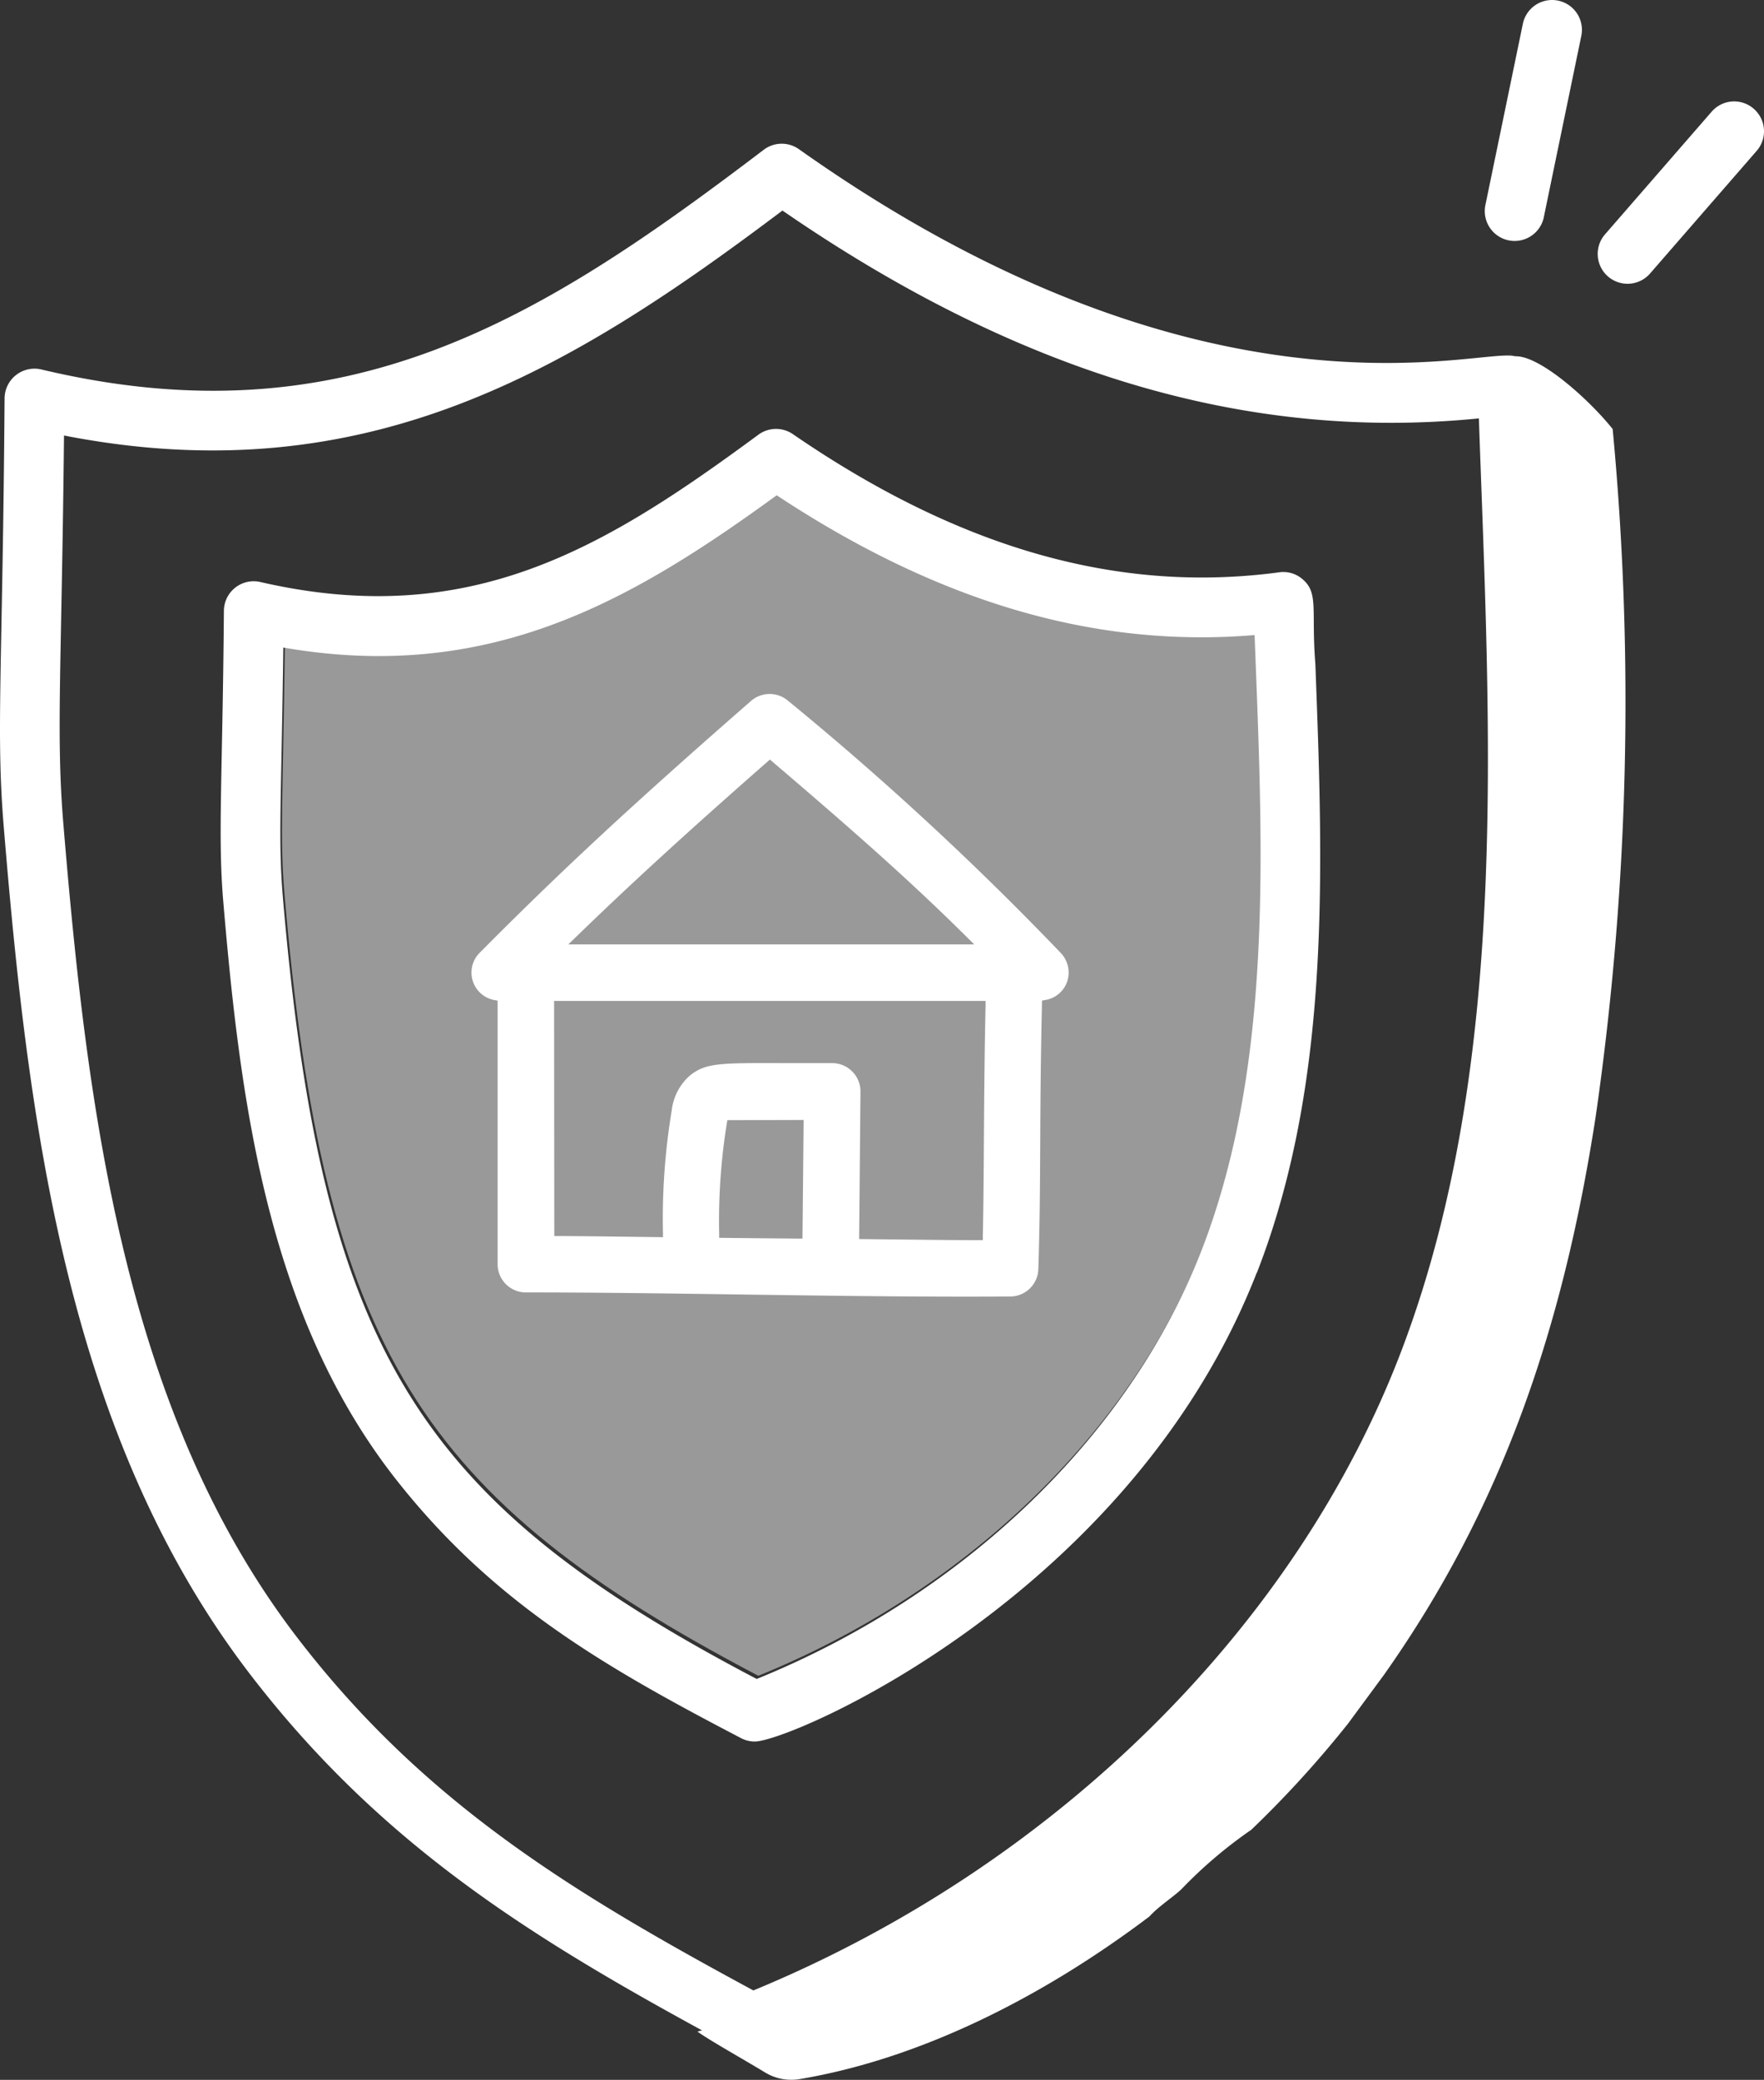
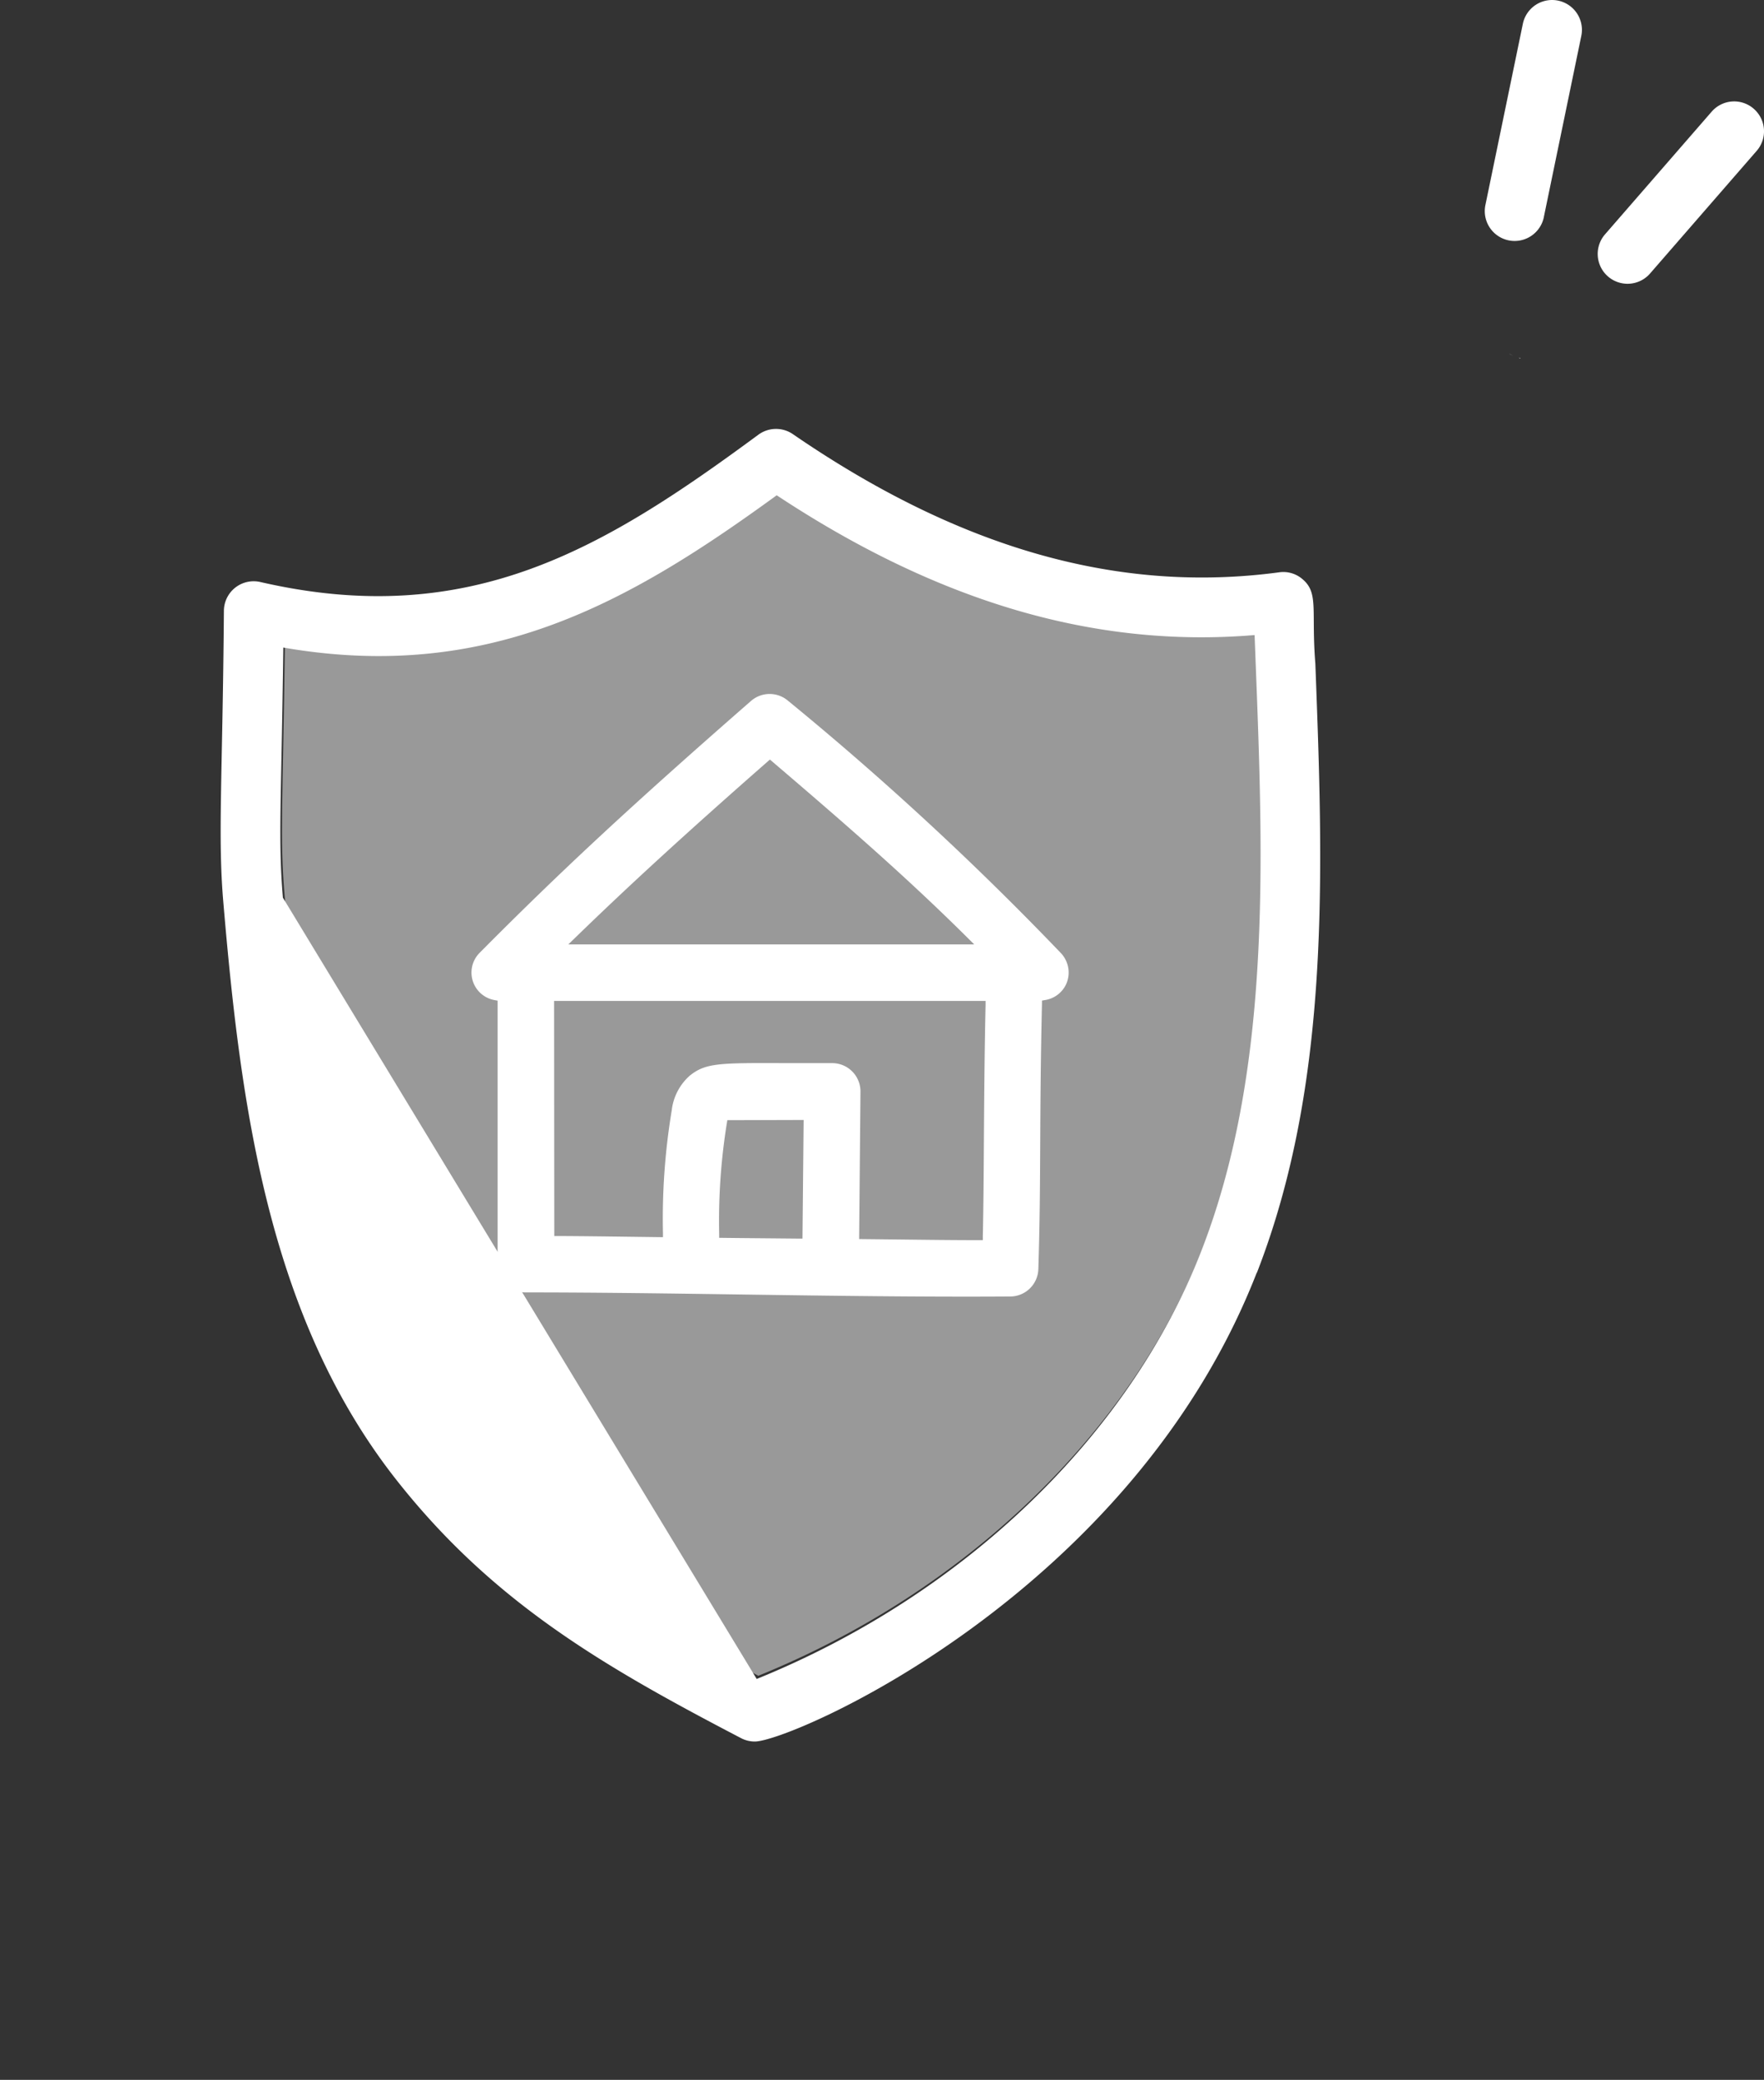
<svg xmlns="http://www.w3.org/2000/svg" id="Group_2550" data-name="Group 2550" width="77" height="90.761" viewBox="0 0 77 90.761">
  <rect x="0" y="0" width="77" height="90.761" fill="#333333" stroke="none" />
  <defs>
    <clipPath id="clip-path">
      <rect id="Rectangle_1491" data-name="Rectangle 1491" width="77" height="90.761" fill="none" />
    </clipPath>
    <clipPath id="clip-path-3">
      <rect id="Rectangle_1489" data-name="Rectangle 1489" width="42.786" height="51.653" fill="none" />
    </clipPath>
  </defs>
  <g id="Group_2555" data-name="Group 2555" clip-path="url(#clip-path)">
    <g id="Group_2554" data-name="Group 2554">
      <g id="Group_2553" data-name="Group 2553" clip-path="url(#clip-path)">
        <g id="Group_2552" data-name="Group 2552" transform="translate(12.309 21.474)" opacity="0.5">
          <g id="Group_2551" data-name="Group 2551">
            <g id="Group_2550-2" data-name="Group 2550" clip-path="url(#clip-path-3)">
              <path id="Path_34460" data-name="Path 34460" d="M58.946,65.039c-6.365,4.629-12.544,8.205-21.537,6.645-.09,6.852-.229,8.412-.018,10.916,1.7,19.882,6,26.389,20.681,34.092,9.034-3.663,16.263-10.607,19.406-18.671,3.212-8.232,2.665-17.948,2.328-26.883-6.935.58-13.787-1.425-20.86-6.1" transform="translate(-37.28 -65.039)" fill="#fff" />
            </g>
          </g>
        </g>
        <path id="Path_34461" data-name="Path 34461" d="M198.876,9.476l1.636-7.908a1.3,1.3,0,0,0-2.551-.53l-1.635,7.91a1.3,1.3,0,0,0,2.551.529" transform="translate(-131.487 0)" fill="#fff" />
        <path id="Path_34462" data-name="Path 34462" d="M218.043,13.727a1.3,1.3,0,0,0-1.838.129l-4.653,5.351a1.3,1.3,0,1,0,1.965,1.71l4.653-5.351a1.3,1.3,0,0,0-.128-1.839" transform="translate(-141.491 -8.981)" fill="#fff" />
-         <path id="Path_34463" data-name="Path 34463" d="M70.39,31.447c-1.018-1.277-3.138-3.17-4.208-3.17-.031-.009-.064,0-.1-.012l-.031-.013a.178.178,0,0,1,.025.013c-1.586-.338-13.5,3.513-31.2-9.024a1.3,1.3,0,0,0-1.543.027c-9.7,7.371-18.187,12.758-31.527,9.584A1.306,1.306,0,0,0,.2,30.11C.115,41.973-.184,44.646.167,48.849,1.24,61.838,2.951,75.384,10.881,85.744c5.611,7.328,12.052,11.38,19.763,15.587-.068.014-.137.039-.2.052.505.37,1.973,1.19,2.925,1.768a2.21,2.21,0,0,0,1.509.311c5.261-.876,10.6-3.557,15.294-7.1.393-.432.946-.782,1.383-1.175a19.713,19.713,0,0,1,3.065-2.61,46.583,46.583,0,0,0,4.23-4.642l1.548-2.1c5.2-7.35,7.835-15.2,9.252-24.361a126.734,126.734,0,0,0,.744-30.025M61.206,71.588c-4.586,12.132-15.146,22.563-28.321,28C25,95.328,18.494,91.4,12.951,84.16c-7.5-9.8-9.146-22.923-10.189-35.526-.319-3.867-.072-6.772.032-16.9,13.174,2.574,22.1-2.841,31.36-9.817C44.477,29.028,54.445,32,64.554,30.987c.469,13.475,1.38,28.088-3.348,40.6" transform="translate(0 -12.729)" fill="#fff" />
        <path id="Path_34464" data-name="Path 34464" d="M200.838,47.278a.161.161,0,0,1,0,.026c-.024-.012-.046-.027-.071-.037a.343.343,0,0,0,.072.012" transform="translate(-134.48 -31.66)" fill="#fff" />
-         <path id="Path_34465" data-name="Path 34465" d="M74.415,93.521c3.241-8.316,2.892-17.6,2.552-26.582-.187-2.316.161-3.078-.56-3.686a1.279,1.279,0,0,0-1.014-.3c-7.012.942-13.959-1.034-21.231-6.028a1.3,1.3,0,0,0-1.51.026c-6.7,4.937-12.567,8.534-21.728,6.428a1.3,1.3,0,0,0-1.6,1.259c-.058,7.337-.272,9.839-.023,12.733.754,8.862,1.962,18.109,7.578,25.22,4.231,5.36,9.1,8.148,15.02,11.238a1.3,1.3,0,0,0,.6.147c1.581,0,16.428-6.4,21.91-20.459M31.9,77.153c-.211-2.5-.072-4.064.018-10.916,8.993,1.561,15.172-2.016,21.537-6.645,7.073,4.674,13.925,6.679,20.86,6.1.337,8.935.884,18.65-2.328,26.883-3.143,8.064-10.372,15.008-19.406,18.671C37.9,103.542,33.6,97.035,31.9,77.153" transform="translate(-19.551 -37.979)" fill="#fff" />
+         <path id="Path_34465" data-name="Path 34465" d="M74.415,93.521c3.241-8.316,2.892-17.6,2.552-26.582-.187-2.316.161-3.078-.56-3.686a1.279,1.279,0,0,0-1.014-.3c-7.012.942-13.959-1.034-21.231-6.028a1.3,1.3,0,0,0-1.51.026c-6.7,4.937-12.567,8.534-21.728,6.428a1.3,1.3,0,0,0-1.6,1.259c-.058,7.337-.272,9.839-.023,12.733.754,8.862,1.962,18.109,7.578,25.22,4.231,5.36,9.1,8.148,15.02,11.238a1.3,1.3,0,0,0,.6.147c1.581,0,16.428-6.4,21.91-20.459M31.9,77.153c-.211-2.5-.072-4.064.018-10.916,8.993,1.561,15.172-2.016,21.537-6.645,7.073,4.674,13.925,6.679,20.86,6.1.337,8.935.884,18.65-2.328,26.883-3.143,8.064-10.372,15.008-19.406,18.671" transform="translate(-19.551 -37.979)" fill="#fff" />
        <path id="Path_34466" data-name="Path 34466" d="M199.7,46.844c-.29-.149-.178-.078,0,0" transform="translate(-133.648 -31.32)" fill="#fff" />
        <path id="Path_34467" data-name="Path 34467" d="M64.708,117.839c3.085,0,6.348.047,9.5.092,3.867.055,7.865.112,11.645.086a1.233,1.233,0,0,0,1.226-1.2c.064-2.04.072-3.621.081-5.45.009-1.678.018-3.579.077-6.127l0-.136.134-.023a1.223,1.223,0,0,0,.928-.708,1.237,1.237,0,0,0-.227-1.332A134.312,134.312,0,0,0,76.151,92.019a1.237,1.237,0,0,0-1.612.007c-5.194,4.536-8.293,7.412-11.845,10.99a1.22,1.22,0,0,0,.647,2.066l.134.025v11.5a1.234,1.234,0,0,0,1.233,1.233m12.075-2.35-.166,0-1.064-.01c-.8-.007-1.821-.016-2.246-.022l-.16,0,0-.16a26.756,26.756,0,0,1,.334-4.841l.022-.136.137,0,.452,0,2.741-.008Zm-9.929-13.121c2.387-2.319,4.9-4.618,8.4-7.689l.107-.094.109.092c3.058,2.612,5.811,4.994,8.525,7.692l.284.282H66.562Zm-.913,2.749H84.775l0,.169c-.049,2.21-.061,4.185-.073,5.927-.01,1.464-.018,2.846-.047,4.183l0,.161h-.161c-1.181,0-2.38-.016-3.578-.03l-1.66-.018.058-6.433a1.234,1.234,0,0,0-1.233-1.244h0c-.794,0-1.473,0-2.061,0-2.866-.01-3.465-.013-4.162.551a2.386,2.386,0,0,0-.783,1.515,28.834,28.834,0,0,0-.382,5.361l0,.169-1.388-.018c-1.071-.014-2.142-.028-3.192-.033h-.164Z" transform="translate(-41.754 -61.44)" fill="#fff" />
      </g>
    </g>
  </g>
</svg>